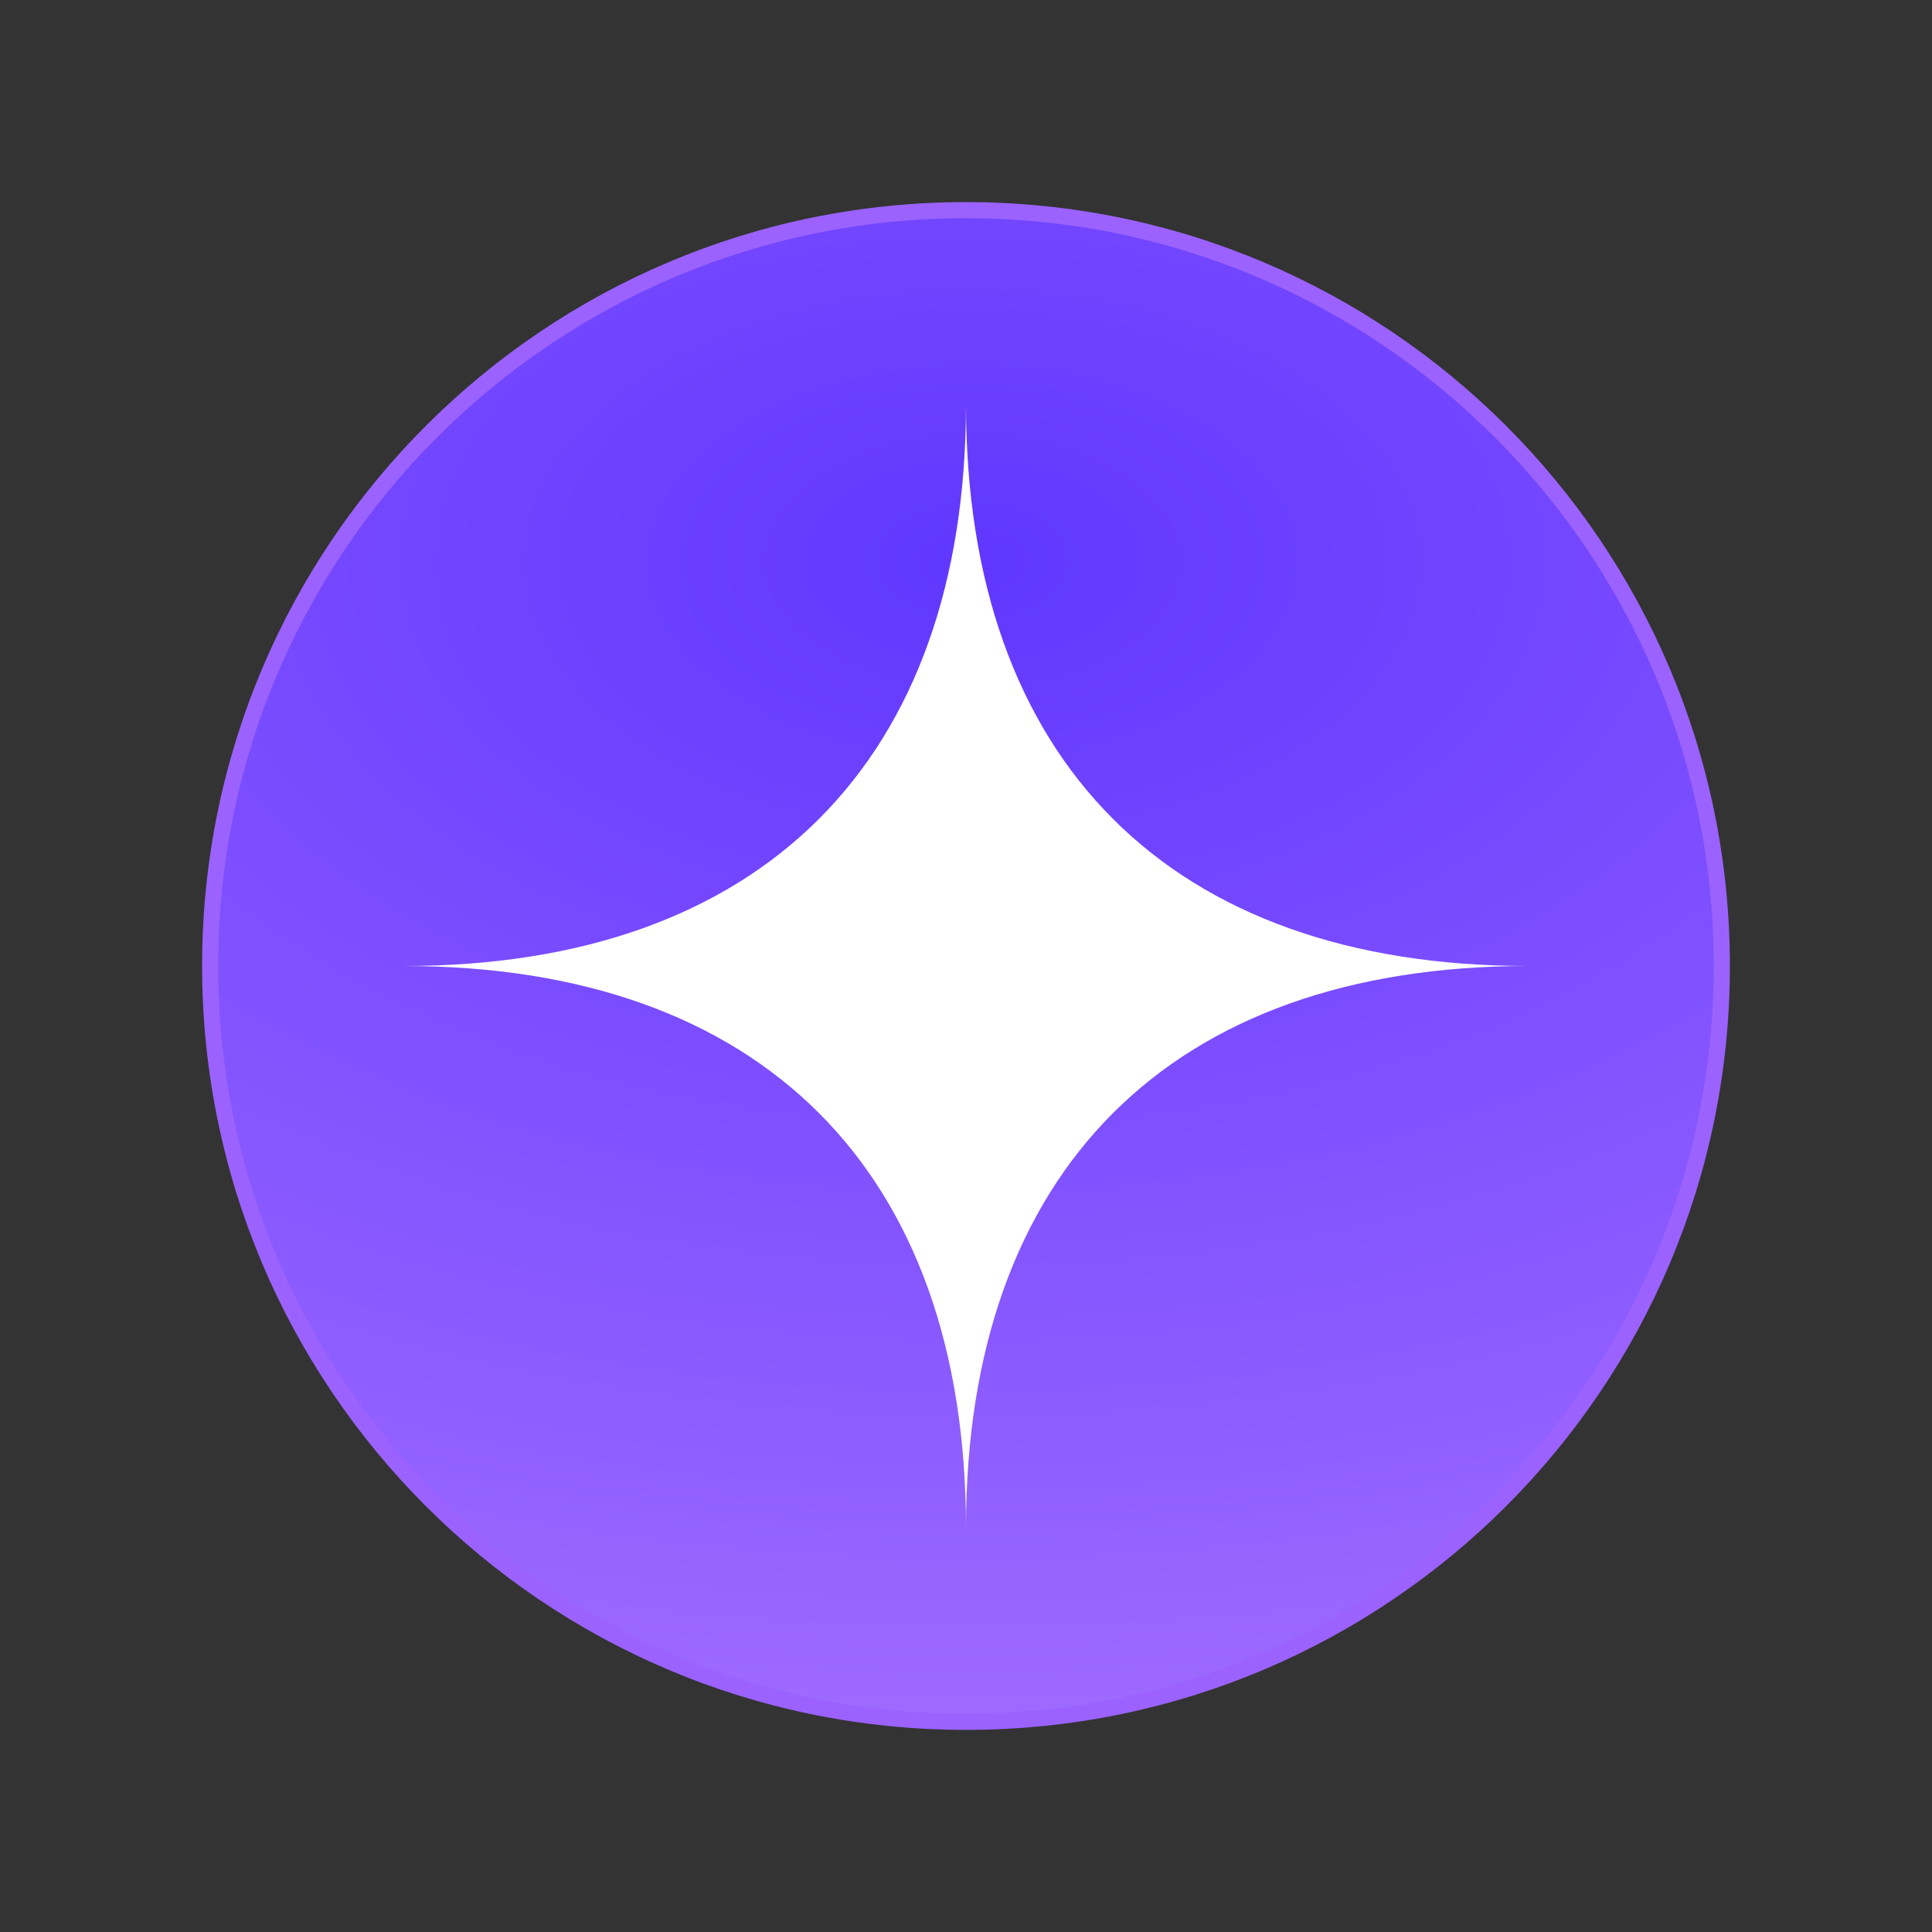
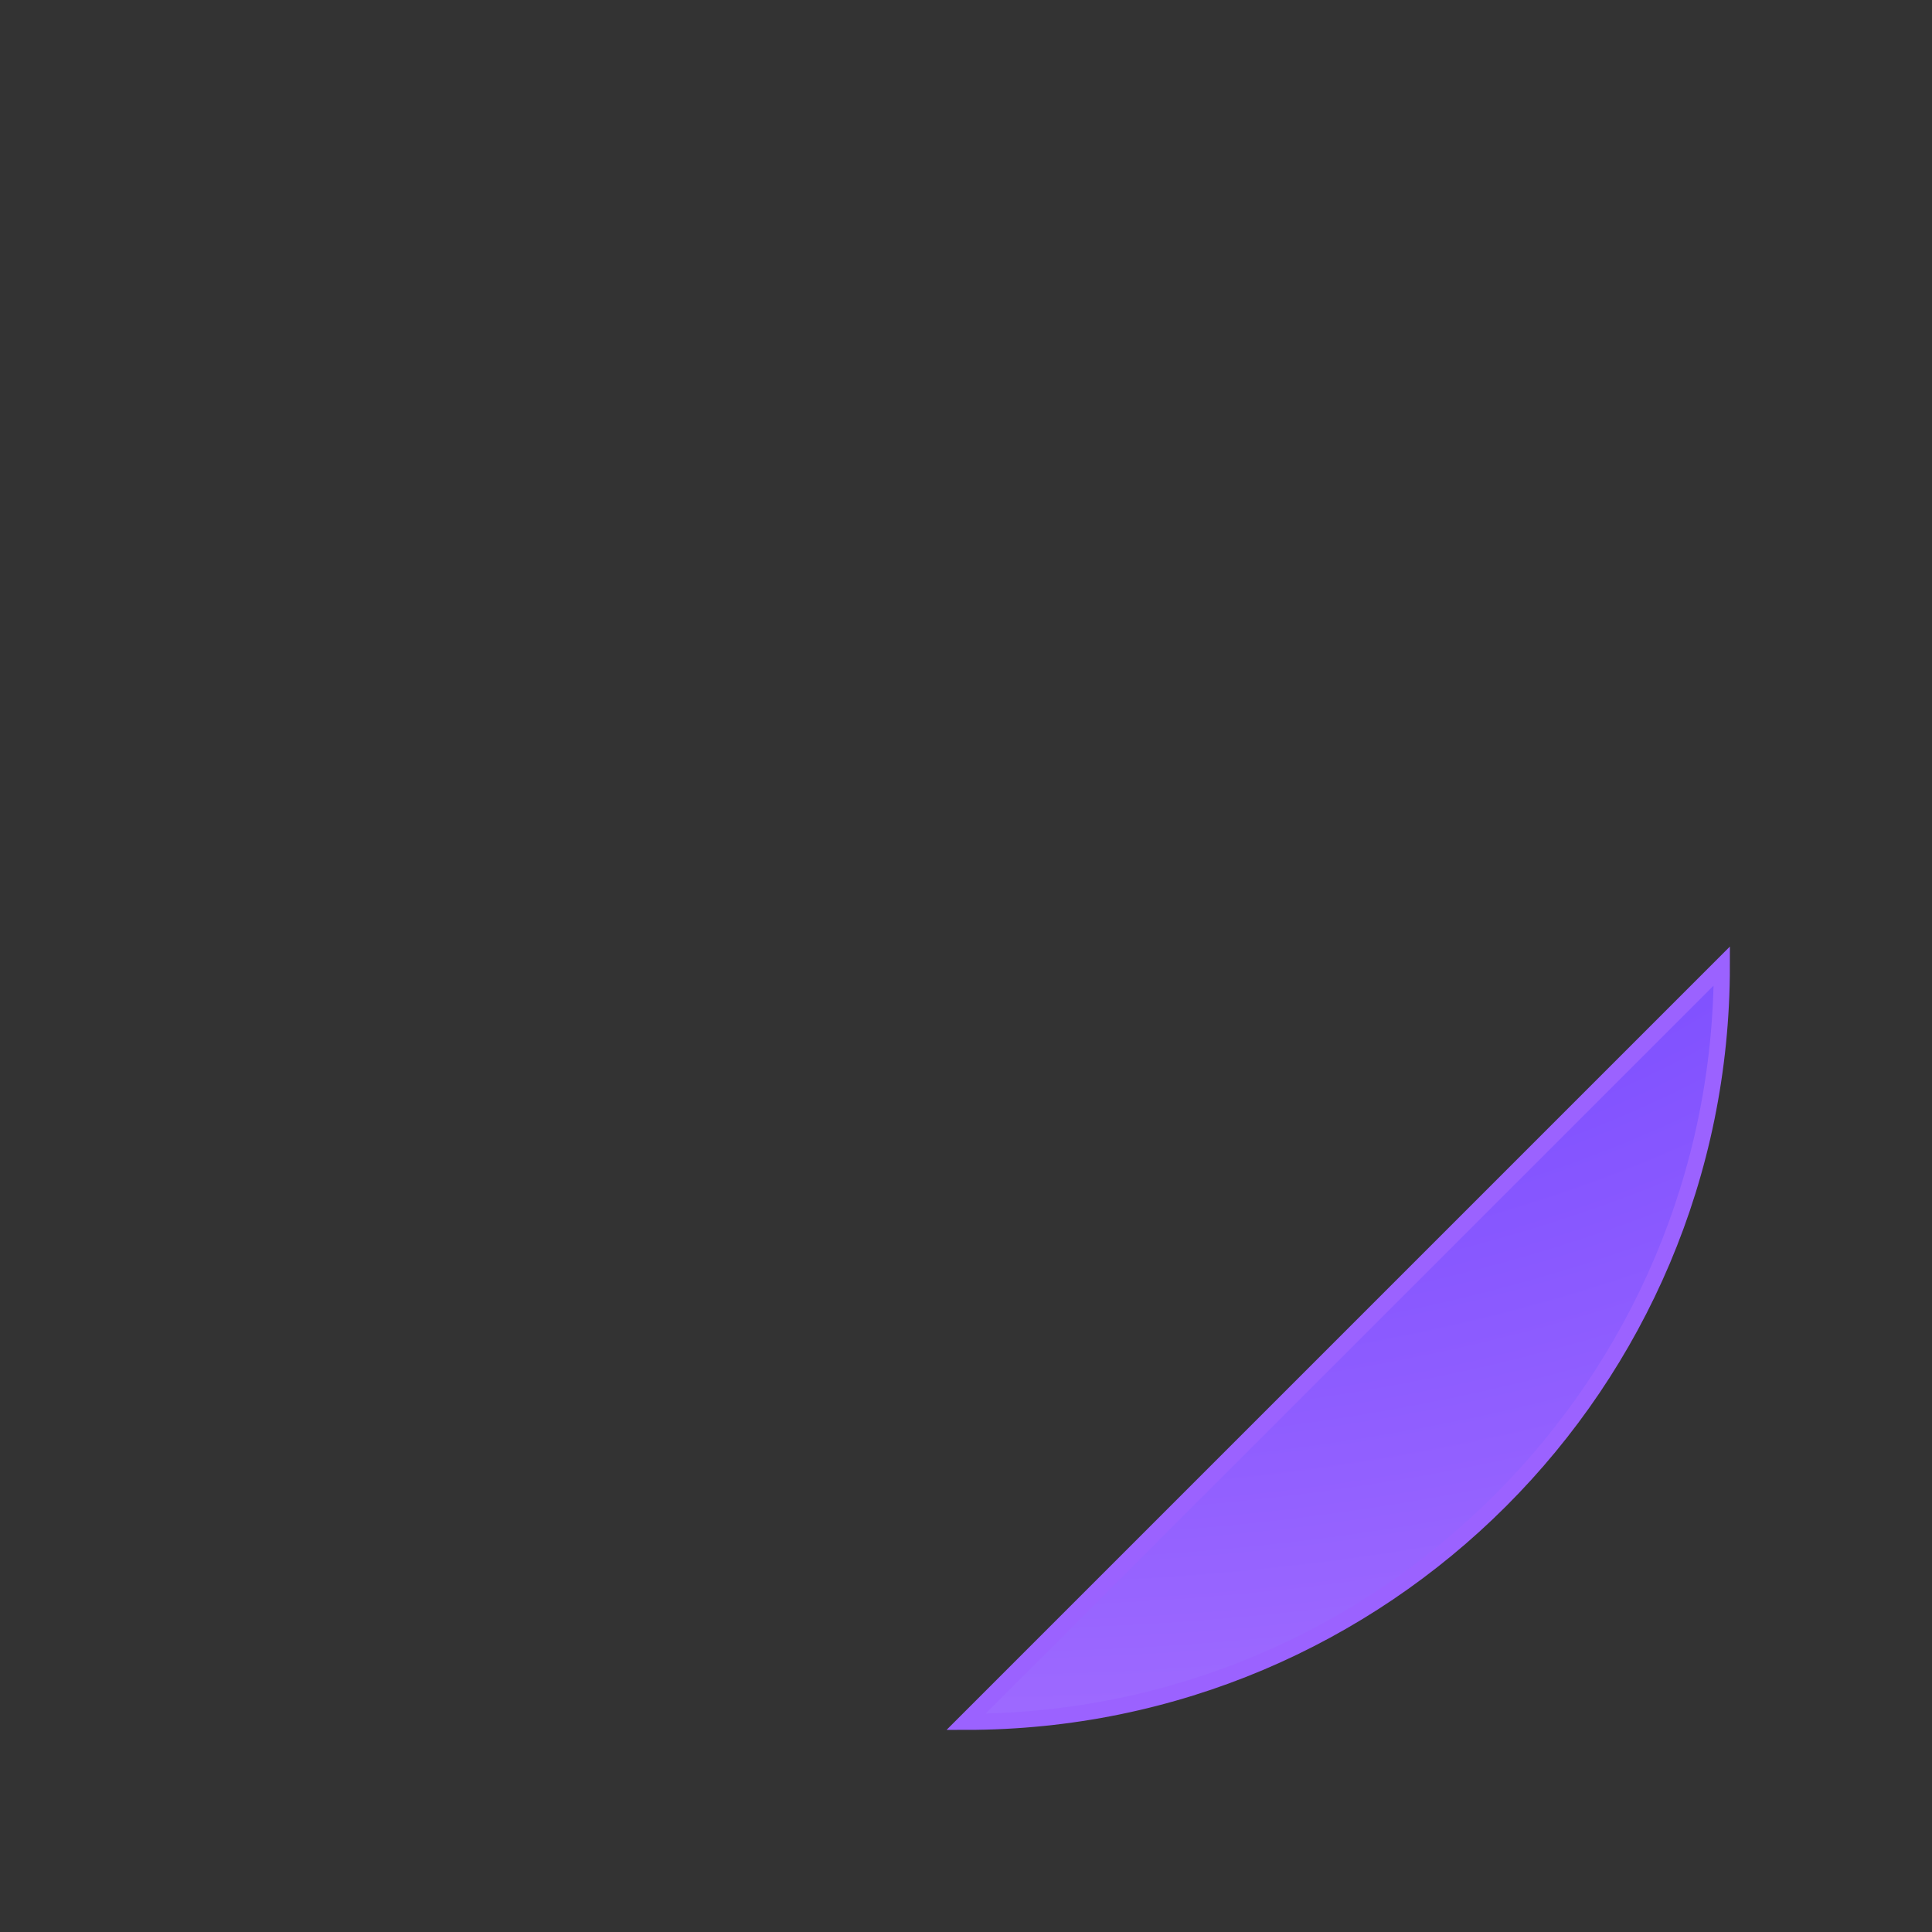
<svg xmlns="http://www.w3.org/2000/svg" width="100" height="100" fill="none">
  <rect width="100%" height="100%" fill="#333333" stroke="none" />
-   <path fill="url(#a)" stroke="#9B62FF" stroke-width=".833" d="M50 89.122c21.607 0 39.122-17.515 39.122-39.122S71.607 10.877 50 10.877 10.877 28.393 10.877 50 28.393 89.122 50 89.122z" />
-   <path fill="#fff" fill-rule="evenodd" d="M20.908 50C39.398 50 50 39.4 50 20.91 49.999 39.4 60.599 50 79.09 50 60.6 50 49.999 60.6 49.999 79.091c0-18.49-10.6-29.091-29.09-29.091z" clip-rule="evenodd" />
+   <path fill="url(#a)" stroke="#9B62FF" stroke-width=".833" d="M50 89.122c21.607 0 39.122-17.515 39.122-39.122z" />
  <defs>
    <radialGradient id="a" cx="0" cy="0" r="1" gradientTransform="matrix(0 80 -133.848 0 50.342 28.889)" gradientUnits="userSpaceOnUse">
      <stop stop-color="#6037FF" />
      <stop offset="1" stop-color="#B27AFF" />
    </radialGradient>
  </defs>
</svg>